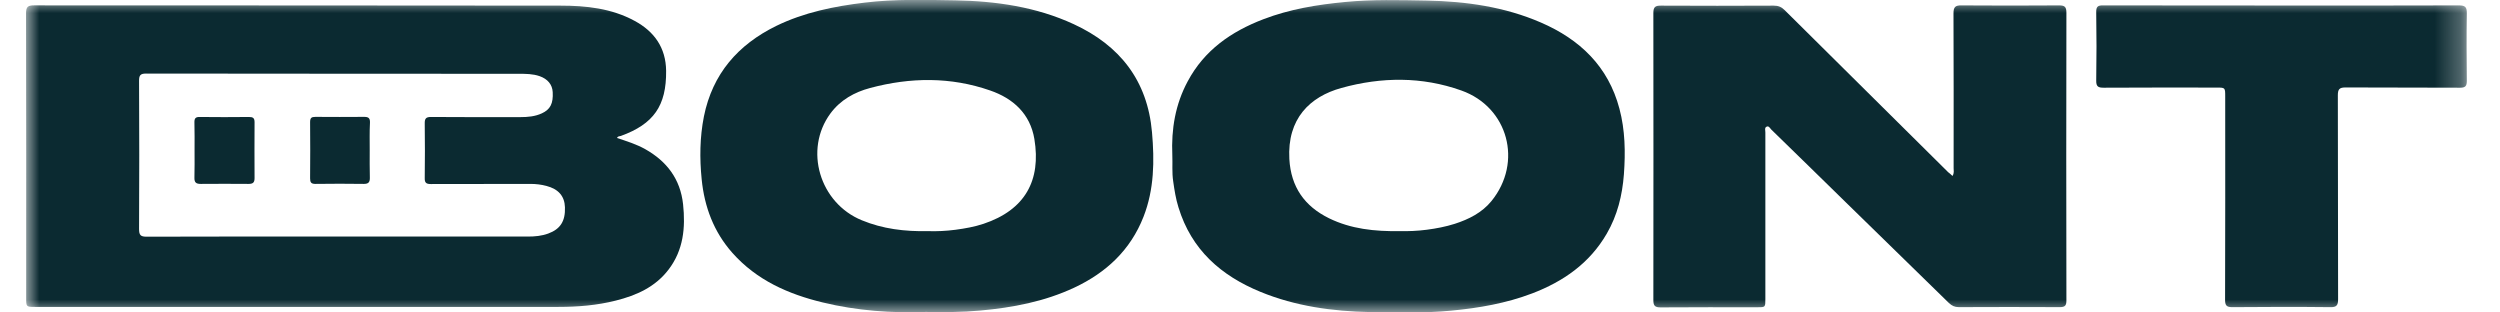
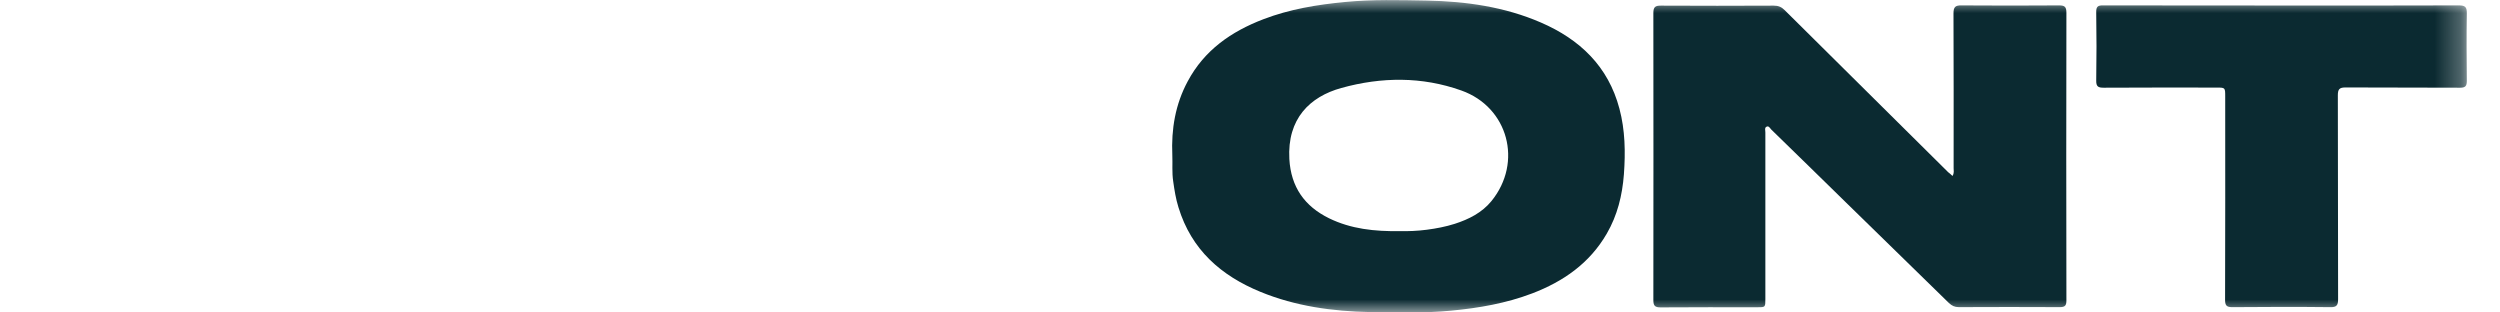
<svg xmlns="http://www.w3.org/2000/svg" width="128" height="16" viewBox="0 0 94 12" fill="none" class="w-full h-full">
  <mask id="mask0_5210_824" maskUnits="userSpaceOnUse" x="0" y="-1" width="94" height="13" style="mask-type: luminance;">
    <path d="M93.721 -0.001H0V11.999H93.721V-0.001Z" fill="white" />
  </mask>
  <g mask="url(#mask0_5210_824)">
-     <path d="M22.691 5.297C23.065 5.423 23.434 5.535 23.779 5.729C24.603 6.194 25.125 6.873 25.23 7.843C25.326 8.74 25.245 9.603 24.674 10.35C24.162 11.023 23.439 11.343 22.648 11.542C21.925 11.726 21.187 11.785 20.445 11.785C13.748 11.79 7.051 11.785 0.354 11.785C0.005 11.785 0.005 11.785 0.005 11.435C0.005 7.794 0.01 4.153 0 0.512C0 0.26 0.072 0.206 0.307 0.206C7.042 0.211 13.781 0.206 20.517 0.216C21.499 0.216 22.481 0.318 23.372 0.803C24.124 1.21 24.569 1.831 24.579 2.718C24.593 4.061 24.1 4.764 22.84 5.22C22.792 5.234 22.73 5.225 22.691 5.297ZM11.971 9.084C14.404 9.084 16.838 9.084 19.276 9.084C19.539 9.084 19.803 9.06 20.052 8.968C20.517 8.798 20.713 8.492 20.694 7.959C20.68 7.532 20.445 7.261 19.985 7.14C19.784 7.086 19.578 7.062 19.372 7.062C18.093 7.062 16.819 7.062 15.54 7.067C15.362 7.067 15.305 7.014 15.31 6.834C15.319 6.141 15.319 5.448 15.31 4.749C15.305 4.551 15.357 4.488 15.563 4.492C16.704 4.502 17.848 4.497 18.989 4.497C19.266 4.497 19.549 4.473 19.808 4.352C20.133 4.202 20.248 3.974 20.224 3.537C20.21 3.246 20.028 3.033 19.726 2.926C19.463 2.834 19.19 2.834 18.922 2.834C14.15 2.829 9.375 2.834 4.603 2.825C4.388 2.825 4.34 2.897 4.34 3.101C4.35 4.997 4.35 6.897 4.34 8.793C4.34 9.026 4.397 9.089 4.627 9.089C7.07 9.079 9.523 9.084 11.971 9.084Z" fill="#0B2A31" />
    <path d="M73.976 6.757C74.048 6.641 74.019 6.544 74.019 6.452C74.019 4.473 74.024 2.495 74.014 0.517C74.014 0.27 74.081 0.202 74.326 0.207C75.571 0.216 76.817 0.216 78.062 0.207C78.273 0.207 78.35 0.25 78.35 0.488C78.34 4.168 78.345 7.853 78.35 11.533C78.35 11.732 78.302 11.794 78.095 11.794C76.802 11.785 75.509 11.79 74.216 11.794C74.057 11.794 73.952 11.741 73.837 11.634C72.524 10.35 71.207 9.065 69.895 7.785C68.937 6.849 67.979 5.908 67.02 4.978C66.968 4.924 66.92 4.818 66.834 4.866C66.752 4.905 66.79 5.012 66.79 5.089C66.79 7.222 66.79 9.351 66.79 11.484C66.79 11.799 66.79 11.799 66.479 11.799C65.243 11.799 64.007 11.794 62.767 11.804C62.542 11.804 62.489 11.736 62.489 11.518C62.493 7.843 62.493 4.173 62.489 0.498C62.489 0.265 62.566 0.216 62.776 0.216C64.223 0.226 65.665 0.221 67.111 0.216C67.284 0.216 67.409 0.265 67.533 0.391C69.621 2.466 71.715 4.536 73.808 6.611C73.856 6.645 73.909 6.694 73.976 6.757Z" fill="#0B2A31" />
    <path d="M44.017 5.952C43.974 4.958 44.132 4.008 44.607 3.125C45.248 1.923 46.283 1.21 47.51 0.74C48.52 0.352 49.579 0.178 50.657 0.076C51.701 -0.026 52.745 0.003 53.789 0.022C55.294 0.052 56.774 0.26 58.173 0.866C59.662 1.511 60.755 2.544 61.186 4.173C61.406 4.997 61.42 5.845 61.358 6.694C61.296 7.504 61.109 8.265 60.702 8.968C60.041 10.112 59.03 10.81 57.837 11.266C56.831 11.649 55.787 11.829 54.719 11.93C53.684 12.027 52.645 12.003 51.61 11.984C50.173 11.955 48.75 11.761 47.404 11.208C45.89 10.587 44.75 9.593 44.252 7.959C44.151 7.635 44.099 7.305 44.051 6.965C43.998 6.626 44.032 6.287 44.017 5.952ZM52.769 8.876C53.062 8.881 53.425 8.871 53.789 8.822C54.154 8.774 54.513 8.706 54.862 8.595C55.404 8.42 55.907 8.168 56.271 7.722C57.483 6.233 56.918 4.115 55.116 3.475C53.603 2.936 52.051 2.951 50.508 3.378C49.301 3.712 48.425 4.556 48.511 6.107C48.573 7.189 49.1 7.921 50.034 8.381C50.877 8.793 51.778 8.89 52.769 8.876Z" fill="#0B2A31" />
-     <path d="M34.547 11.979C33.254 12.027 31.913 11.935 30.596 11.615C29.273 11.295 28.057 10.762 27.123 9.71C26.409 8.905 26.049 7.945 25.944 6.883C25.863 6.078 25.872 5.274 26.03 4.473C26.361 2.83 27.343 1.715 28.804 0.997C29.877 0.474 31.031 0.241 32.21 0.1C33.364 -0.04 34.519 -0.006 35.673 0.013C37.24 0.042 38.787 0.26 40.233 0.929C41.996 1.744 43.064 3.087 43.237 5.08C43.333 6.175 43.323 7.271 42.911 8.323C42.408 9.608 41.474 10.471 40.257 11.043C39.108 11.581 37.886 11.814 36.631 11.926C35.956 11.989 35.28 11.989 34.547 11.979ZM34.662 8.876C34.964 8.886 35.328 8.871 35.692 8.823C36.056 8.774 36.416 8.711 36.765 8.595C38.365 8.061 38.983 6.927 38.72 5.337C38.557 4.367 37.905 3.78 37.024 3.475C35.505 2.946 33.958 2.966 32.416 3.378C31.812 3.538 31.271 3.838 30.888 4.357C29.863 5.749 30.471 7.795 32.095 8.459C32.895 8.789 33.733 8.895 34.662 8.876Z" fill="#0B2A31" />
    <path d="M86.613 0.212C88.879 0.212 91.149 0.216 93.415 0.207C93.654 0.207 93.731 0.26 93.726 0.512C93.712 1.375 93.717 2.238 93.726 3.106C93.726 3.305 93.669 3.368 93.472 3.368C92.002 3.358 90.536 3.368 89.065 3.358C88.831 3.358 88.773 3.431 88.773 3.659C88.783 6.267 88.773 8.876 88.783 11.484C88.783 11.727 88.725 11.8 88.481 11.795C87.226 11.78 85.976 11.785 84.721 11.795C84.5 11.795 84.443 11.732 84.443 11.508C84.453 8.91 84.448 6.306 84.448 3.707C84.448 3.363 84.448 3.363 84.117 3.363C82.67 3.363 81.229 3.358 79.782 3.368C79.576 3.368 79.49 3.329 79.495 3.092C79.509 2.219 79.509 1.346 79.495 0.473C79.49 0.255 79.557 0.202 79.763 0.207C82.048 0.212 84.328 0.212 86.613 0.212Z" fill="#0B2A31" />
-     <path d="M6.471 5.787C6.471 5.423 6.476 5.06 6.466 4.701C6.462 4.546 6.51 4.487 6.672 4.492C7.3 4.502 7.932 4.497 8.56 4.492C8.708 4.492 8.775 4.526 8.775 4.691C8.771 5.409 8.771 6.126 8.775 6.844C8.775 7.018 8.703 7.062 8.545 7.062C7.932 7.057 7.319 7.057 6.706 7.062C6.533 7.062 6.462 7.009 6.466 6.829C6.476 6.48 6.471 6.136 6.471 5.787Z" fill="#0B2A31" />
-     <path d="M13.197 5.773C13.197 6.122 13.192 6.466 13.202 6.815C13.207 6.985 13.159 7.062 12.977 7.062C12.354 7.053 11.731 7.053 11.109 7.062C10.946 7.062 10.908 6.999 10.908 6.849C10.912 6.131 10.917 5.414 10.908 4.691C10.908 4.526 10.96 4.488 11.113 4.488C11.736 4.493 12.359 4.493 12.982 4.488C13.145 4.488 13.212 4.531 13.207 4.706C13.188 5.065 13.197 5.419 13.197 5.773Z" fill="#0B2A31" />
  </g>
</svg>